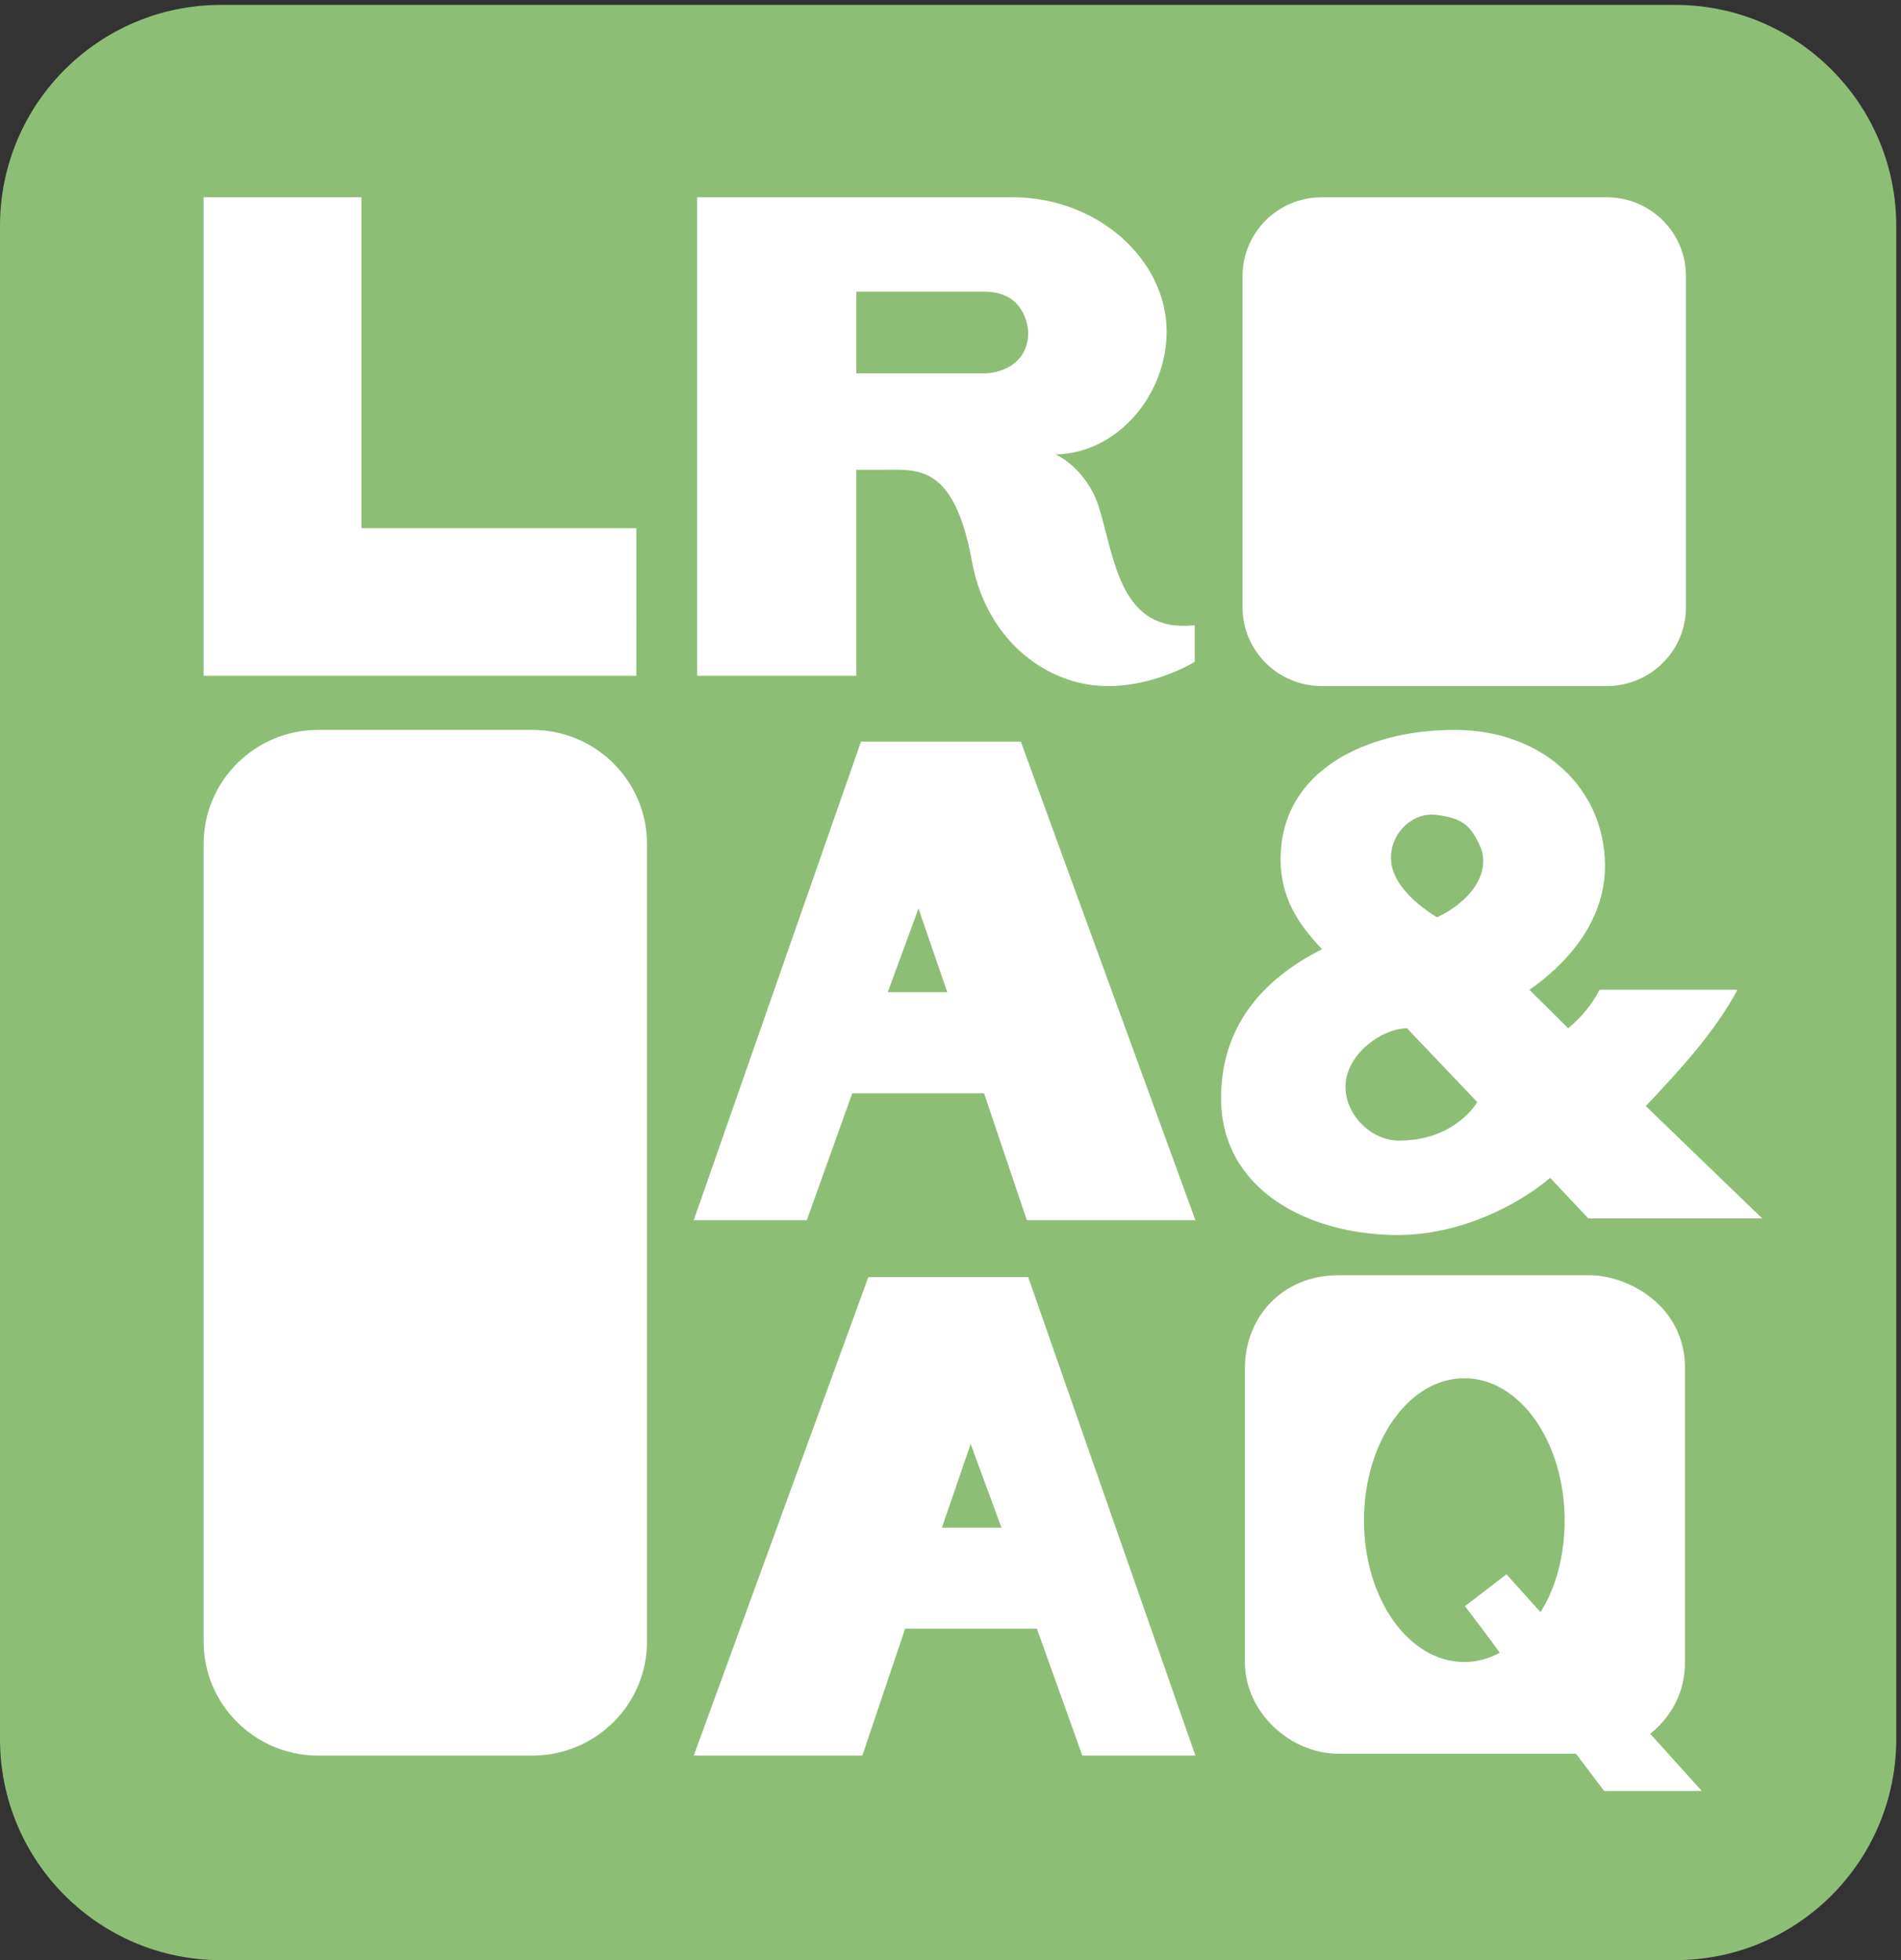
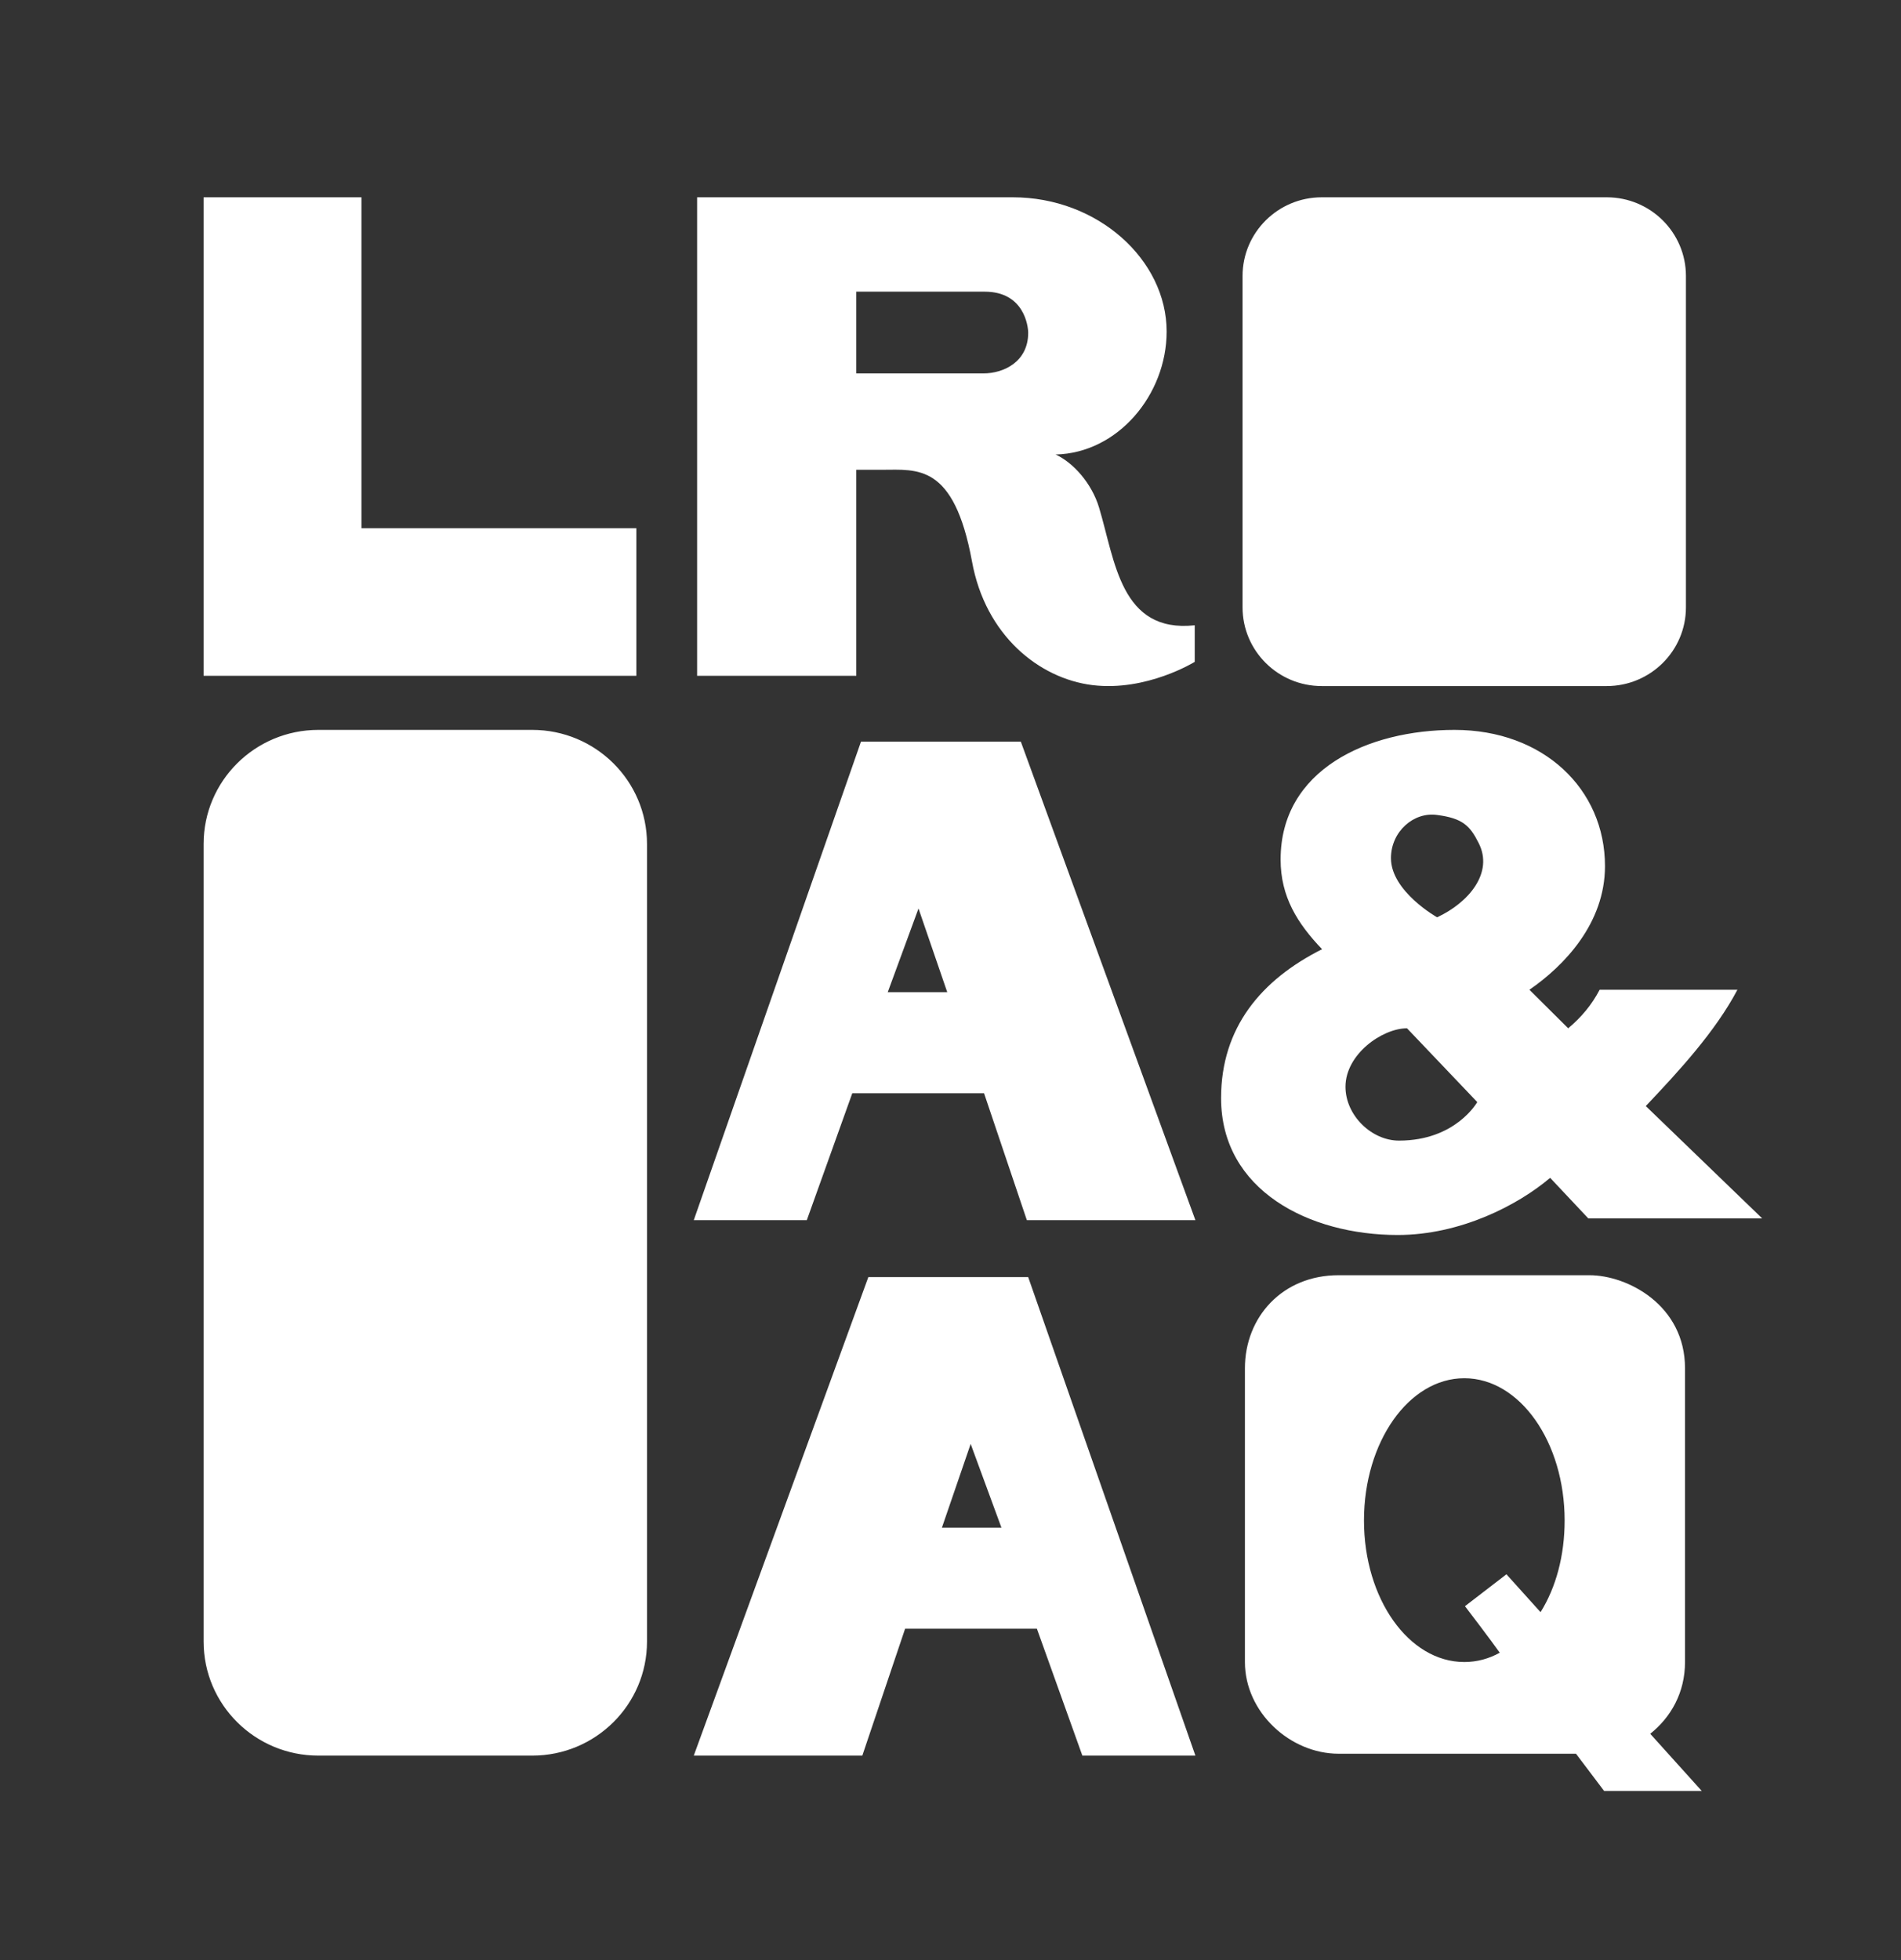
<svg xmlns="http://www.w3.org/2000/svg" width="1948.31" height="2008.47" viewBox="0 0 1948.31 2008.47">
  <rect x="0" y="0" width="1948.31" height="2008.47" fill="#333333" stroke="none" />
-   <path d="M12909.6 0H1702.75C762.35 0 0 762.4 0 1702.8v11658c0 940.4 762.35 1702.7 1702.75 1702.7H12909.6c940.4 0 1702.7-762.3 1702.7-1702.7v-11658C14612.3 762.4 13850 0 12909.6 0" style="fill:#8dbe76;fill-opacity:1;fill-rule:nonzero;stroke:none" transform="matrix(.133 0 0 -.133 0 2008.47)" />
  <path d="M11074.3 8822.7c-180.4 25.61-355.7-127.98-355.7-332.83 0-255.96 355.7-455.67 355.7-455.67 242.2 112.64 438.1 343.04 319.5 573.44-67 133.12-123.7 189.43-319.5 215.06zm-232-1643.58c-190.7 0-474.1-199.7-474.1-450.52 0-220.2 201-414.77 412.3-414.77 438.1 0 603 297 603 297zm1396.8-1464.34-293.8 312.34c-247.4-209.99-690.7-440.39-1175.1-440.39-680.3 0-1360.68 343.11-1360.68 1054.79 0 542.74 309.24 911.33 778.18 1146.87-190.64 199.71-319.5 404.55-319.5 691.2 0 691.2 670 998.48 1340.1 998.48 685.5 0 1159.6-455.73 1159.6-1049.66 0-440.31-314.4-768-582.4-952.36l298.9-296.93c103.1 87.08 180.4 179.16 242.3 296.93h1061.7c-170.1-322.48-453.6-629.68-706.1-895.98l896.8-865.29h-1340M1569.05 9894.85v3686.45h1216.33v-2549.8h2118.31V9894.85H1569.05M7588.12 12854.2h-989.57v-629.7h979.26c159.79 0 345.34 92.1 345.34 312.3 0 51.2-30.93 317.4-335.03 317.4zm829.81-3031.08c-412.34 51.24-824.64 384.08-927.74 952.38-139.14 757.8-422.62 706.5-690.61 706.5h-201.03V9894.85H5371.91v3686.45H7804.6c654.58 0 1185.43-481.3 1185.43-1034.3 0-486.4-376.24-936.9-855.57-947.2 133.99-61.5 278.3-220.1 334.99-409.5 123.72-409.7 164.93-967.8 737.06-906.3v-281.7s-371.1-230.36-788.58-179.18M7077.88 8102.2l221.62-645.1h-458.72zm-860.71-2401.3 350.48 977.92h1015.33l329.86-977.92h1298.81L7866.46 9387.39H6634.65L5346.15 5700.9h871.02M7479.9 3977l-221.62-645.1h458.71zm860.71-2401.3-350.48 978H6974.8l-329.86-978h-1298.8l1345.18 3686.52h1231.81L9211.66 1575.7h-871.05M11283.8 4483.2c-427.8 0-773.1-491.6-773.1-1095.7 0-604.2 345.3-1090.7 773.1-1090.7 97.9 0 190.7 25.7 273.1 71.7-56.7 82-268 358.5-268 358.5l319.6 245.7 262.8-291.8c118.6 189.4 185.6 435.2 185.6 706.6 0 604.1-345.3 1095.7-773.1 1095.7zM12361 1303.6s-92.8 122.8-216.5 286.7h-1829.7c-371.05 0-721.53 317.4-721.53 706.5V4560c0 394.2 288.62 716.79 721.53 716.79h1932.8c293.8 0 737-230.49 737-716.79V2296.8c0-235.5-108.2-424.9-268-552.9l396.9-440.3H12361M4101.37 1575.7H2453.43c-488.43 0-884.38 393.4-884.38 878.6v6145.21c0 485.21 395.95 878.56 884.38 878.56h1647.94c488.43 0 884.38-393.35 884.38-878.56V2454.3c0-485.2-395.95-878.6-884.38-878.6M12381.2 9815.7h-2195.7c-337.15 0-610.48 271.5-610.48 606.5v2552.7c0 334.9 273.33 606.4 610.48 606.4h2195.7c337.2 0 610.5-271.5 610.5-606.4v-2552.7c0-335-273.3-606.5-610.5-606.5" style="fill:#fff;fill-opacity:1;fill-rule:nonzero;stroke:none" transform="matrix(.133 0 0 -.133 0 2008.47)" />
</svg>